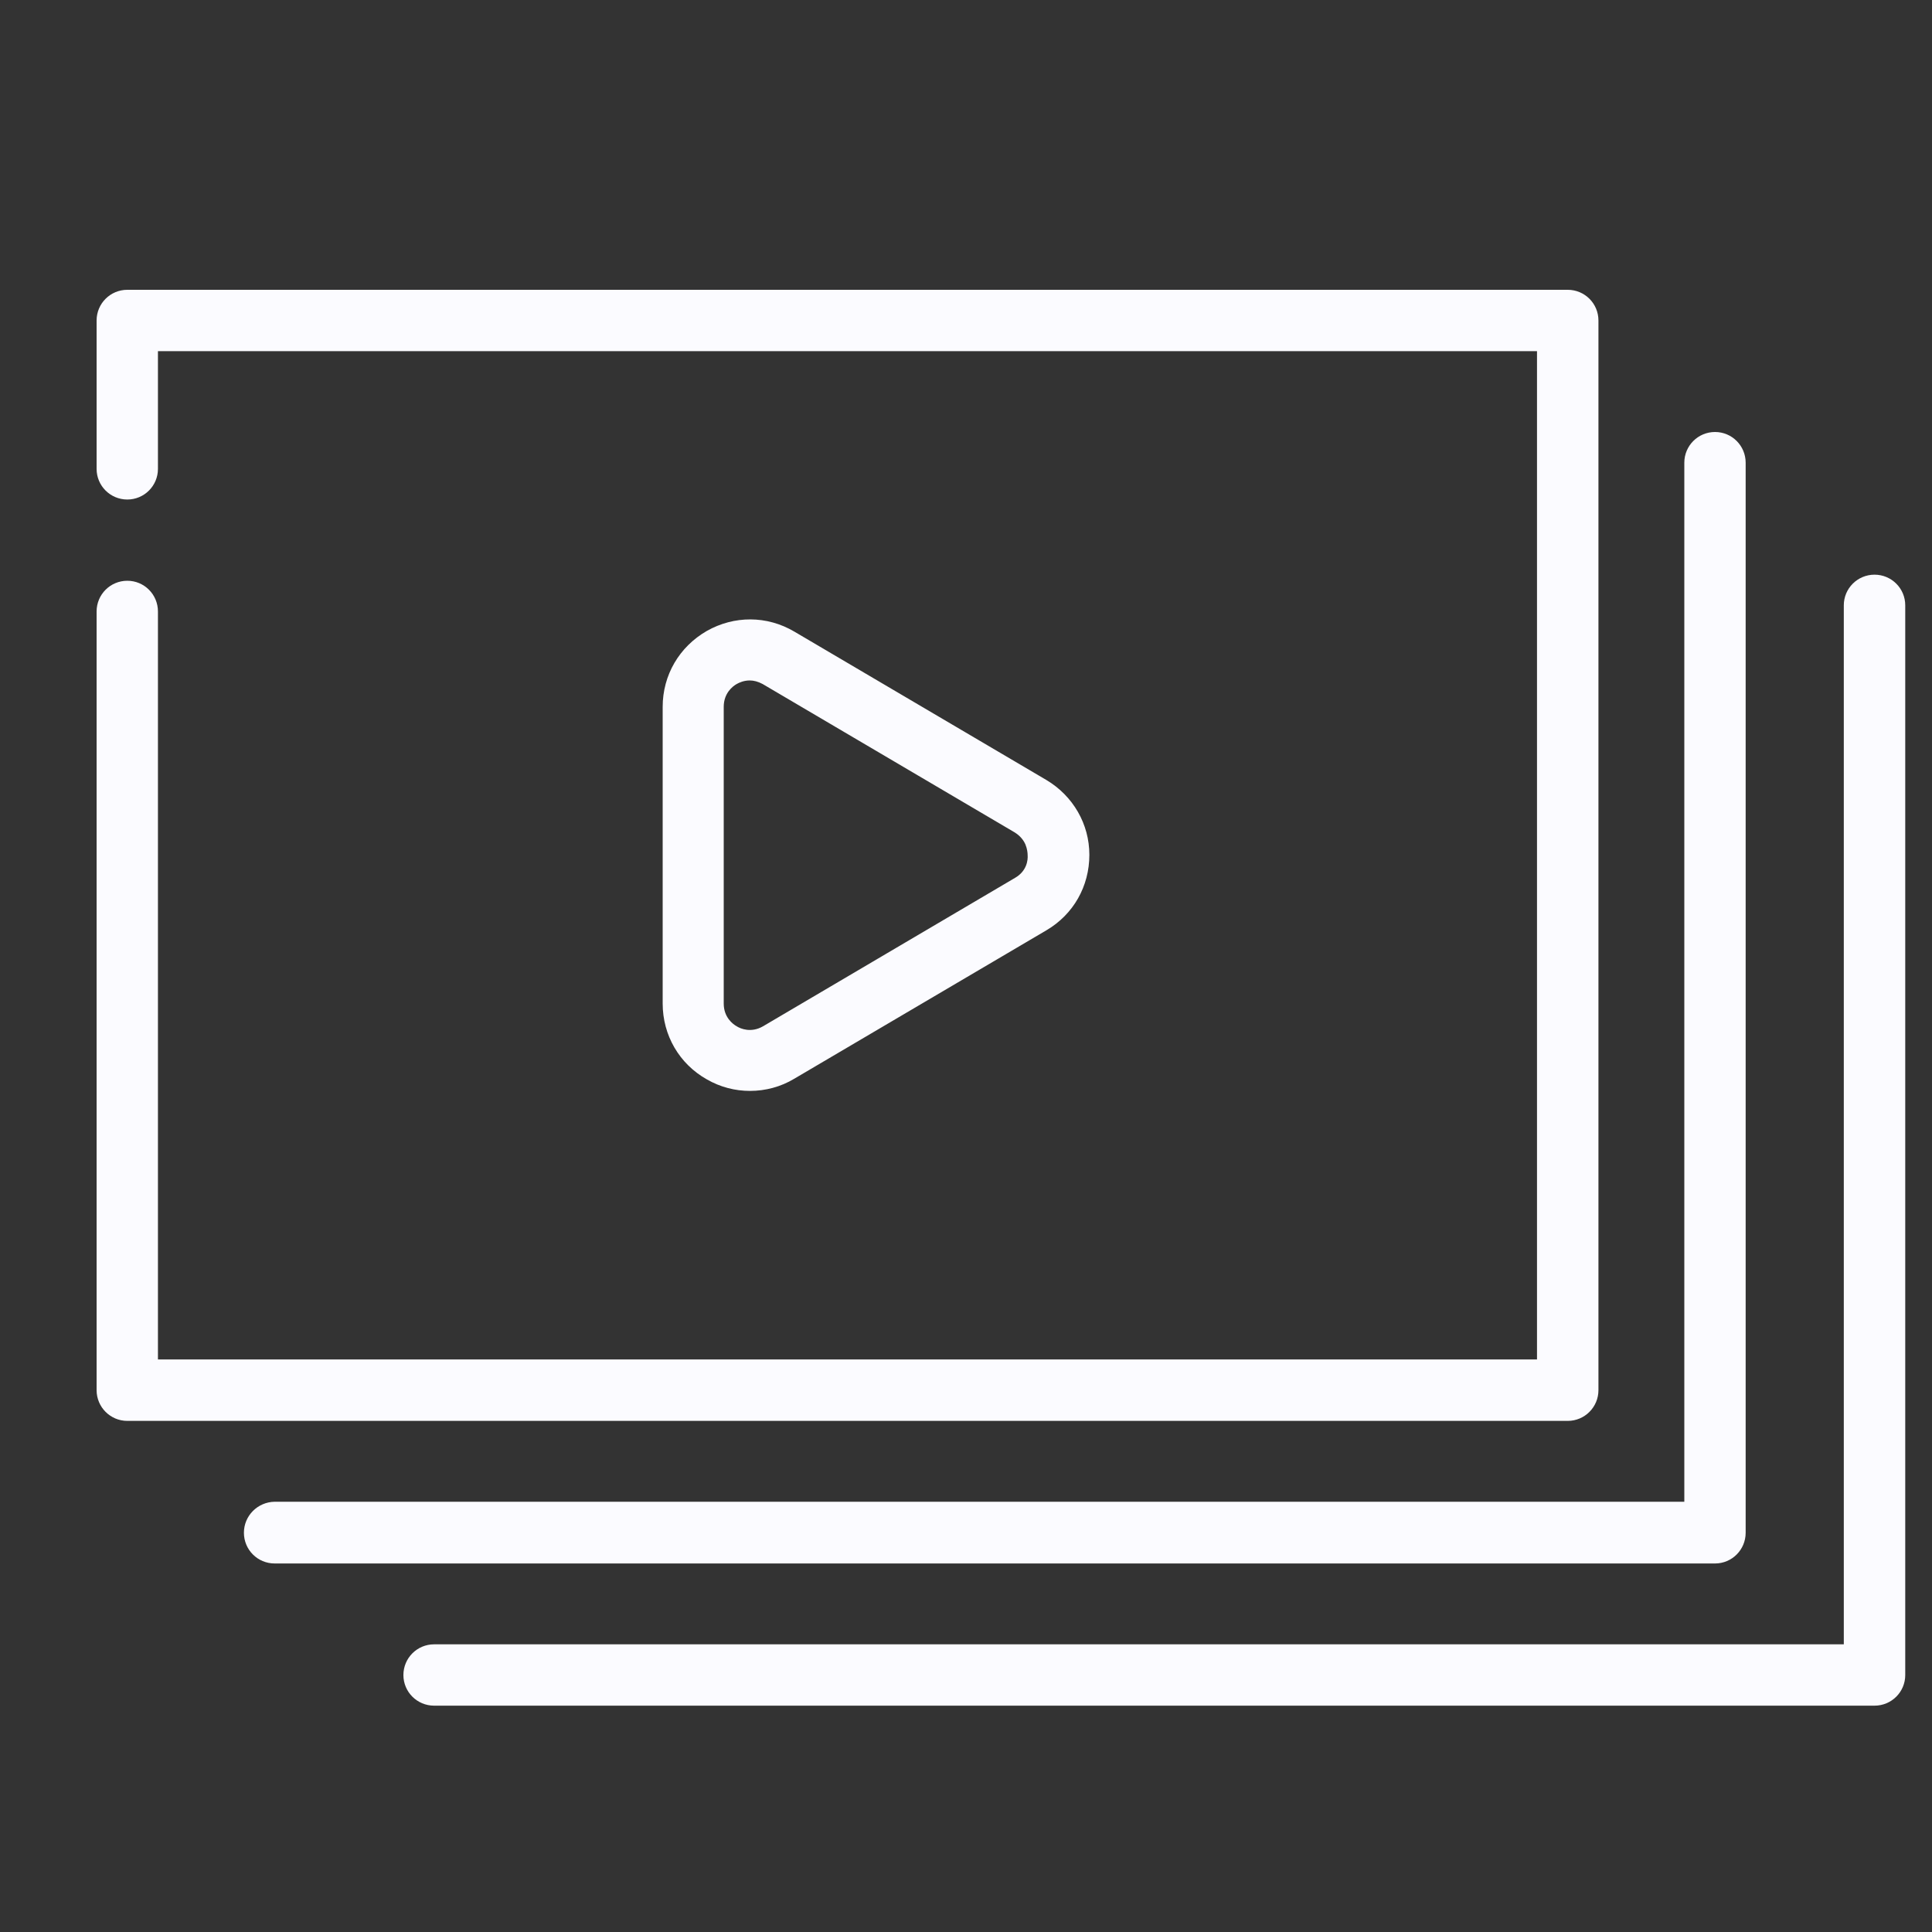
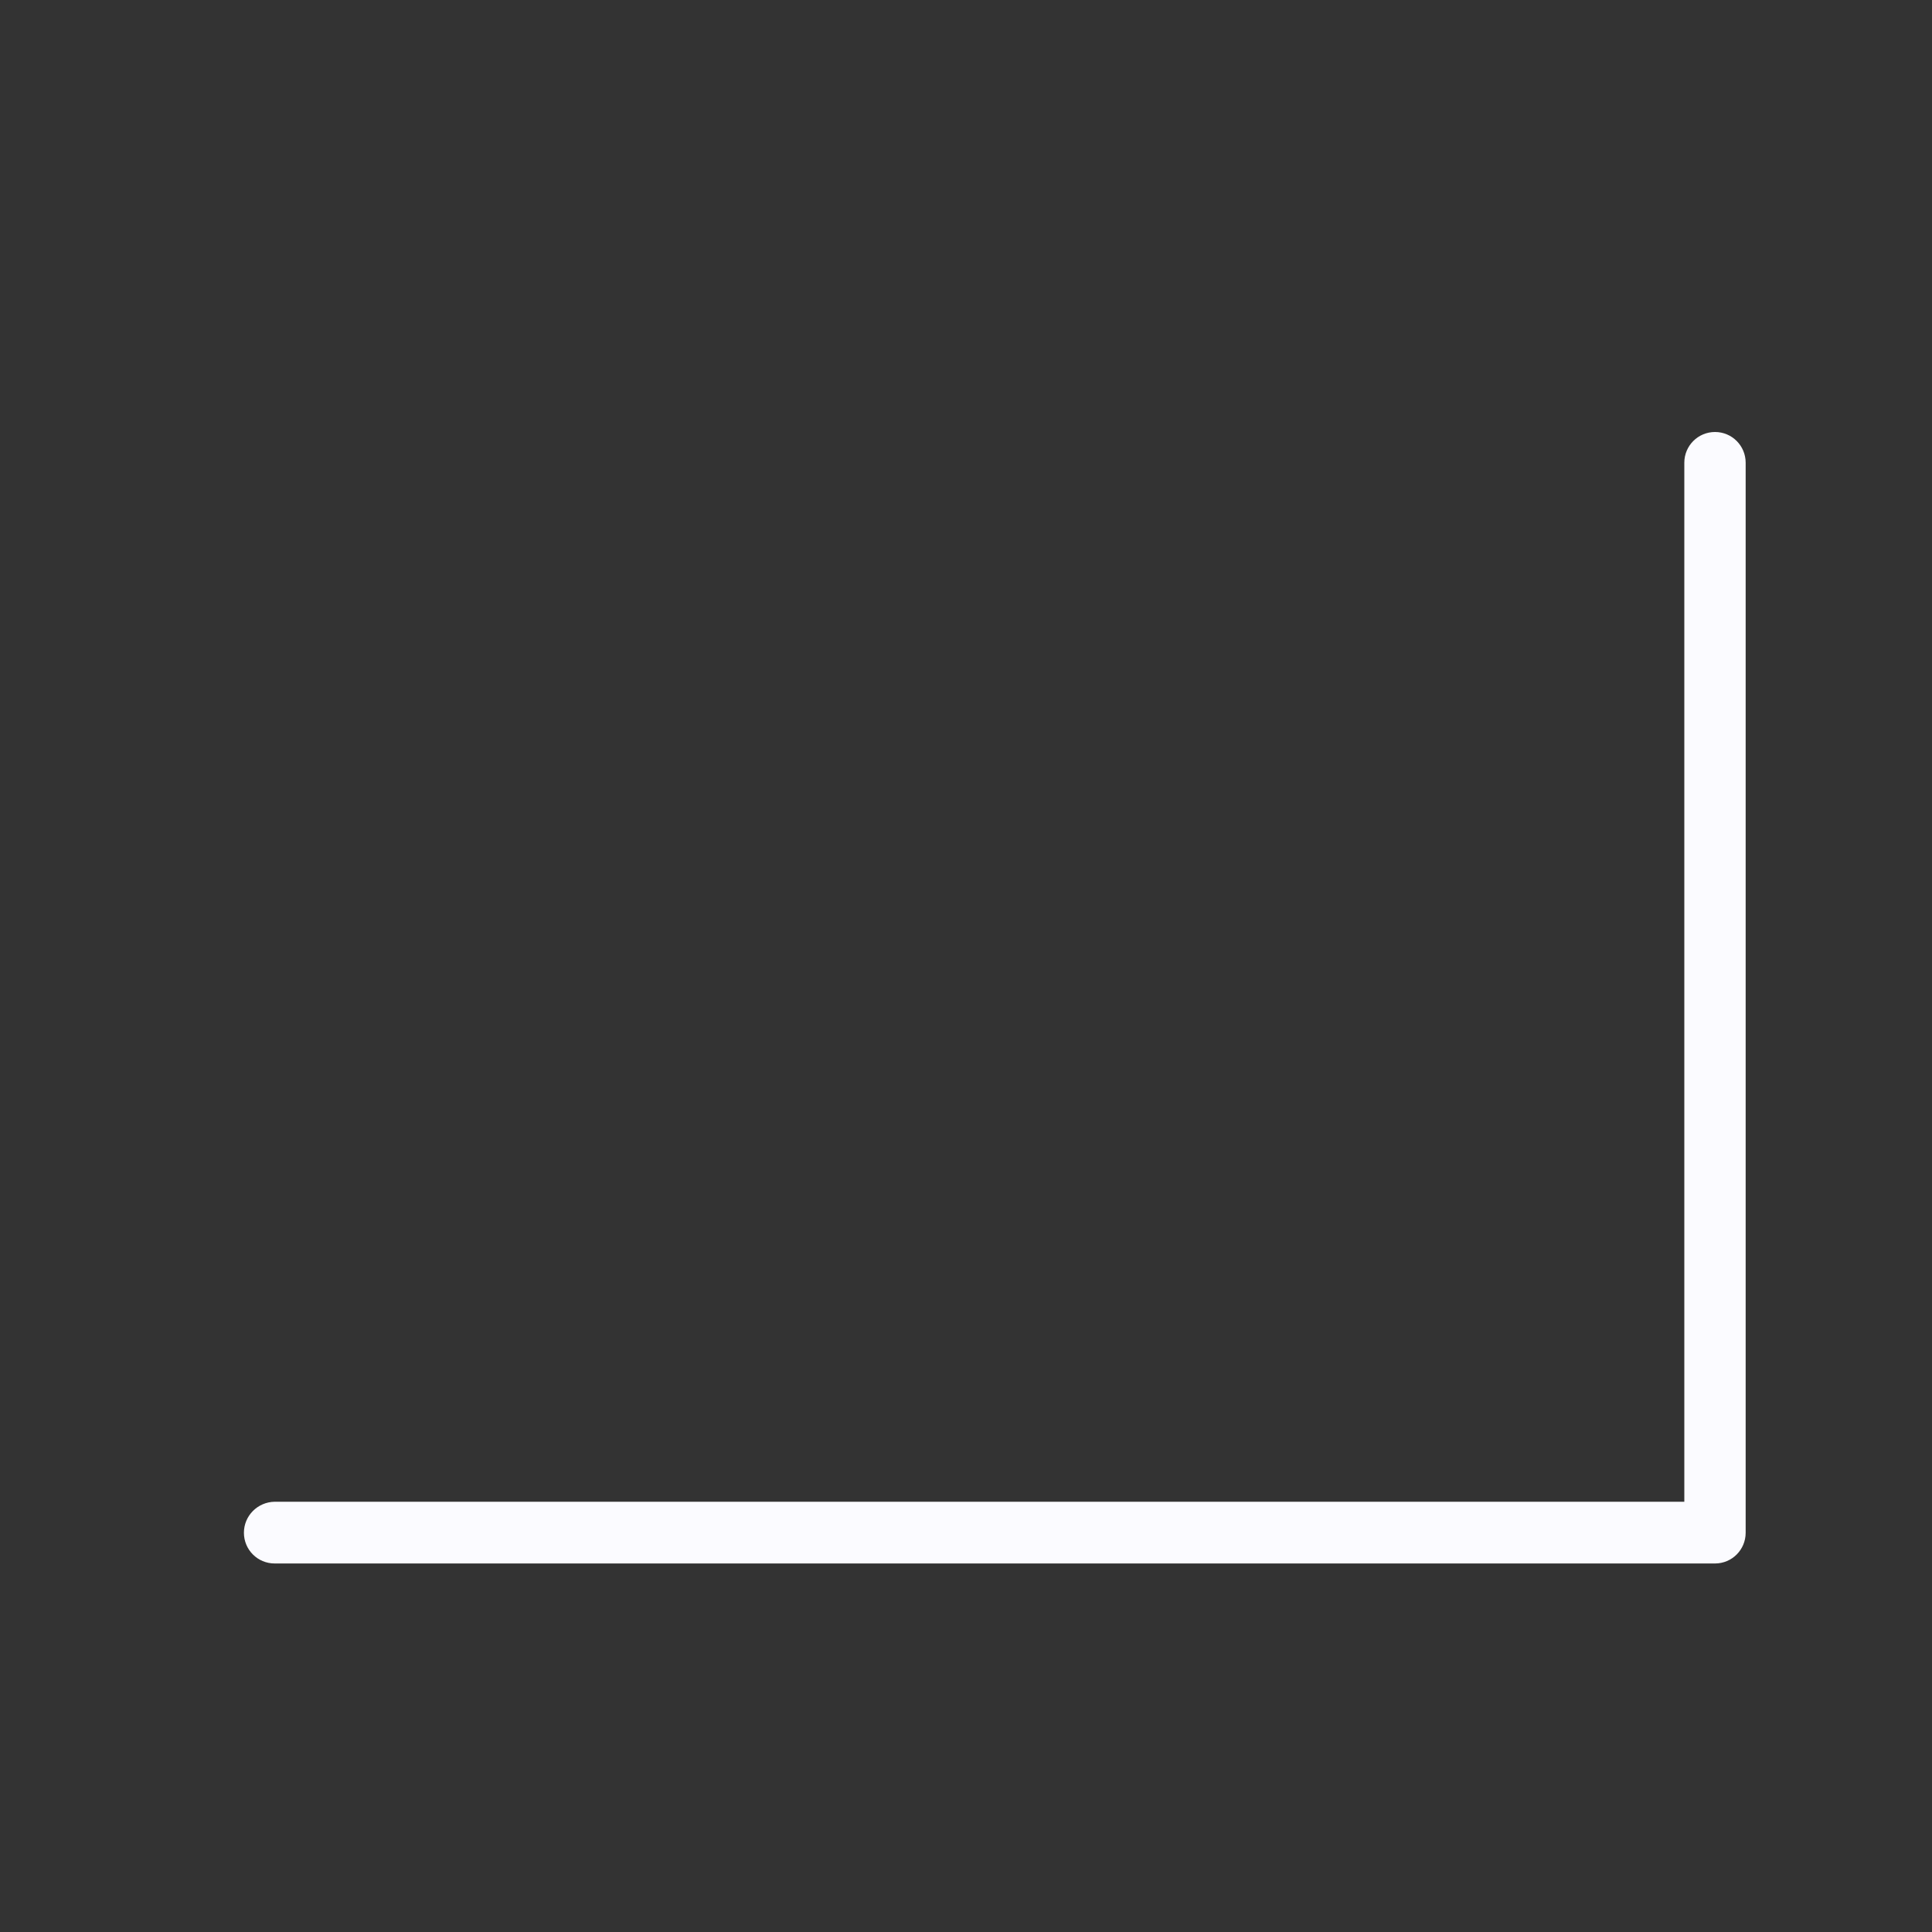
<svg xmlns="http://www.w3.org/2000/svg" width="20" height="20" viewBox="0 0 20 20" fill="none">
  <rect x="0" y="0" width="20" height="20" fill="#333333" stroke="none" />
-   <path d="M16.547 14.391V3.318C16.547 3.142 16.405 3 16.229 3H1.318C1.142 3 1 3.142 1 3.318V4.854C1 5.029 1.142 5.171 1.318 5.171C1.493 5.171 1.635 5.029 1.635 4.854V3.635H15.911V14.073H1.635V6.33C1.635 6.154 1.493 6.012 1.318 6.012C1.142 6.012 1 6.154 1 6.33V14.391C1 14.566 1.142 14.709 1.318 14.709H16.229C16.405 14.709 16.547 14.566 16.547 14.391Z" fill="#FBFBFF" />
  <path d="M2.525 15.867C2.525 16.043 2.667 16.185 2.843 16.185H17.754C17.929 16.185 18.071 16.043 18.071 15.867V4.79C18.071 4.614 17.929 4.472 17.754 4.472C17.578 4.472 17.436 4.614 17.436 4.79V15.546H2.843C2.667 15.549 2.525 15.691 2.525 15.867Z" fill="#FBFBFF" />
-   <path d="M19.405 5.949C19.229 5.949 19.087 6.091 19.087 6.266V17.022H4.494C4.318 17.022 4.176 17.164 4.176 17.34C4.176 17.515 4.318 17.657 4.494 17.657H19.405C19.581 17.657 19.723 17.515 19.723 17.34V6.266C19.723 6.091 19.581 5.949 19.405 5.949Z" fill="#FBFBFF" />
-   <path d="M10.833 8.075L8.224 6.539C7.94 6.371 7.6 6.371 7.316 6.532C7.032 6.696 6.86 6.988 6.86 7.317V10.389C6.86 10.717 7.032 11.013 7.316 11.173C7.458 11.255 7.611 11.293 7.764 11.293C7.921 11.293 8.082 11.252 8.224 11.166L10.833 9.63C11.113 9.465 11.277 9.174 11.277 8.849C11.277 8.531 11.109 8.24 10.833 8.075ZM10.507 9.088L7.899 10.624C7.776 10.695 7.667 10.65 7.626 10.624C7.585 10.601 7.492 10.53 7.492 10.389V7.317C7.492 7.175 7.585 7.104 7.626 7.081C7.652 7.066 7.701 7.044 7.761 7.044C7.802 7.044 7.847 7.055 7.895 7.081L10.504 8.617C10.563 8.654 10.597 8.699 10.616 8.744C10.634 8.789 10.638 8.83 10.638 8.852C10.642 8.901 10.631 9.017 10.507 9.088Z" fill="#FBFBFF" />
</svg>